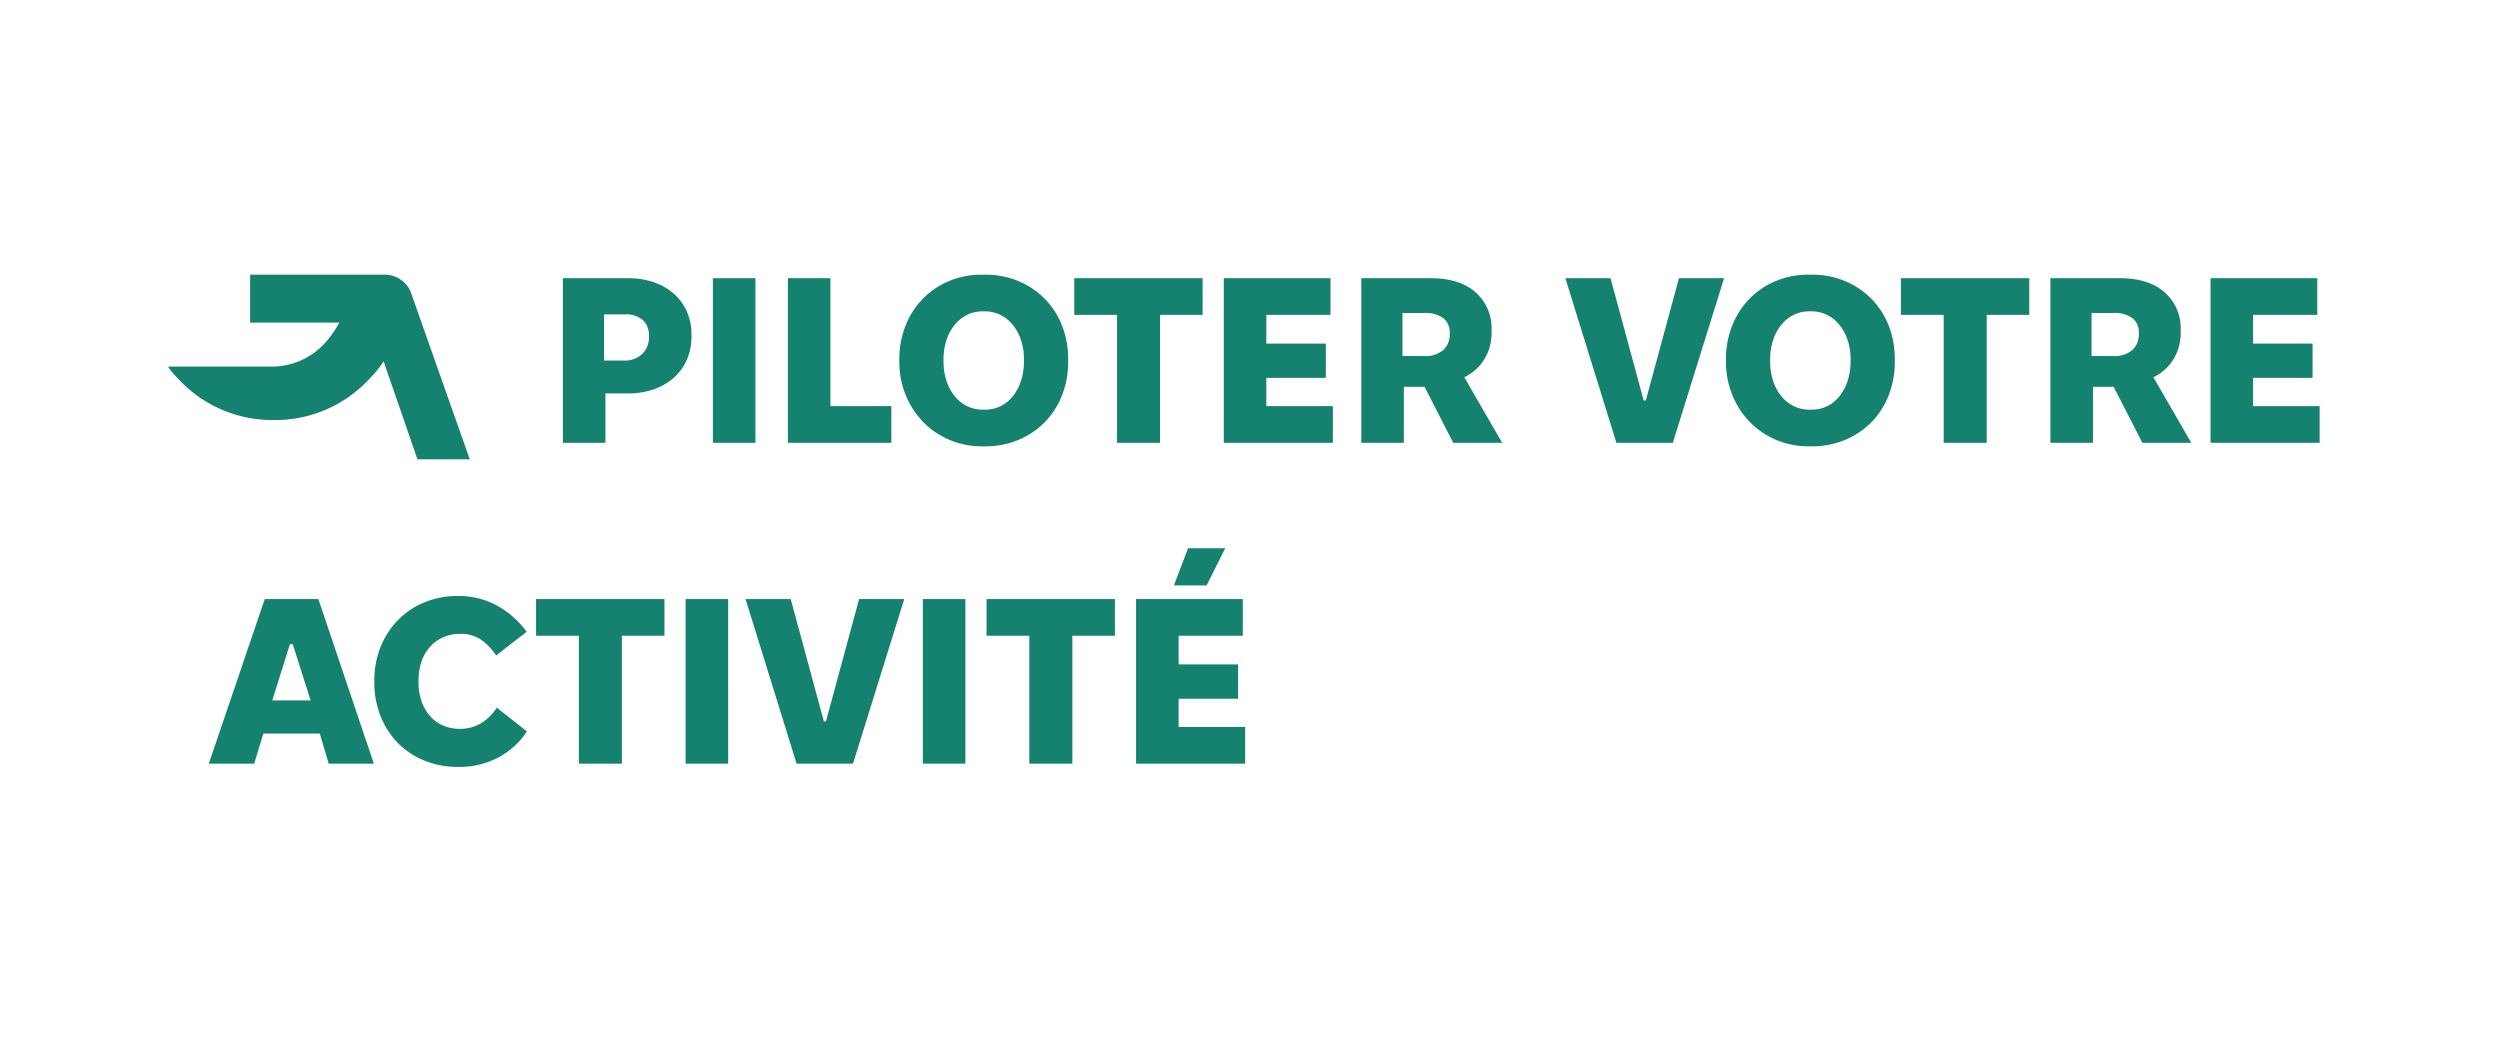
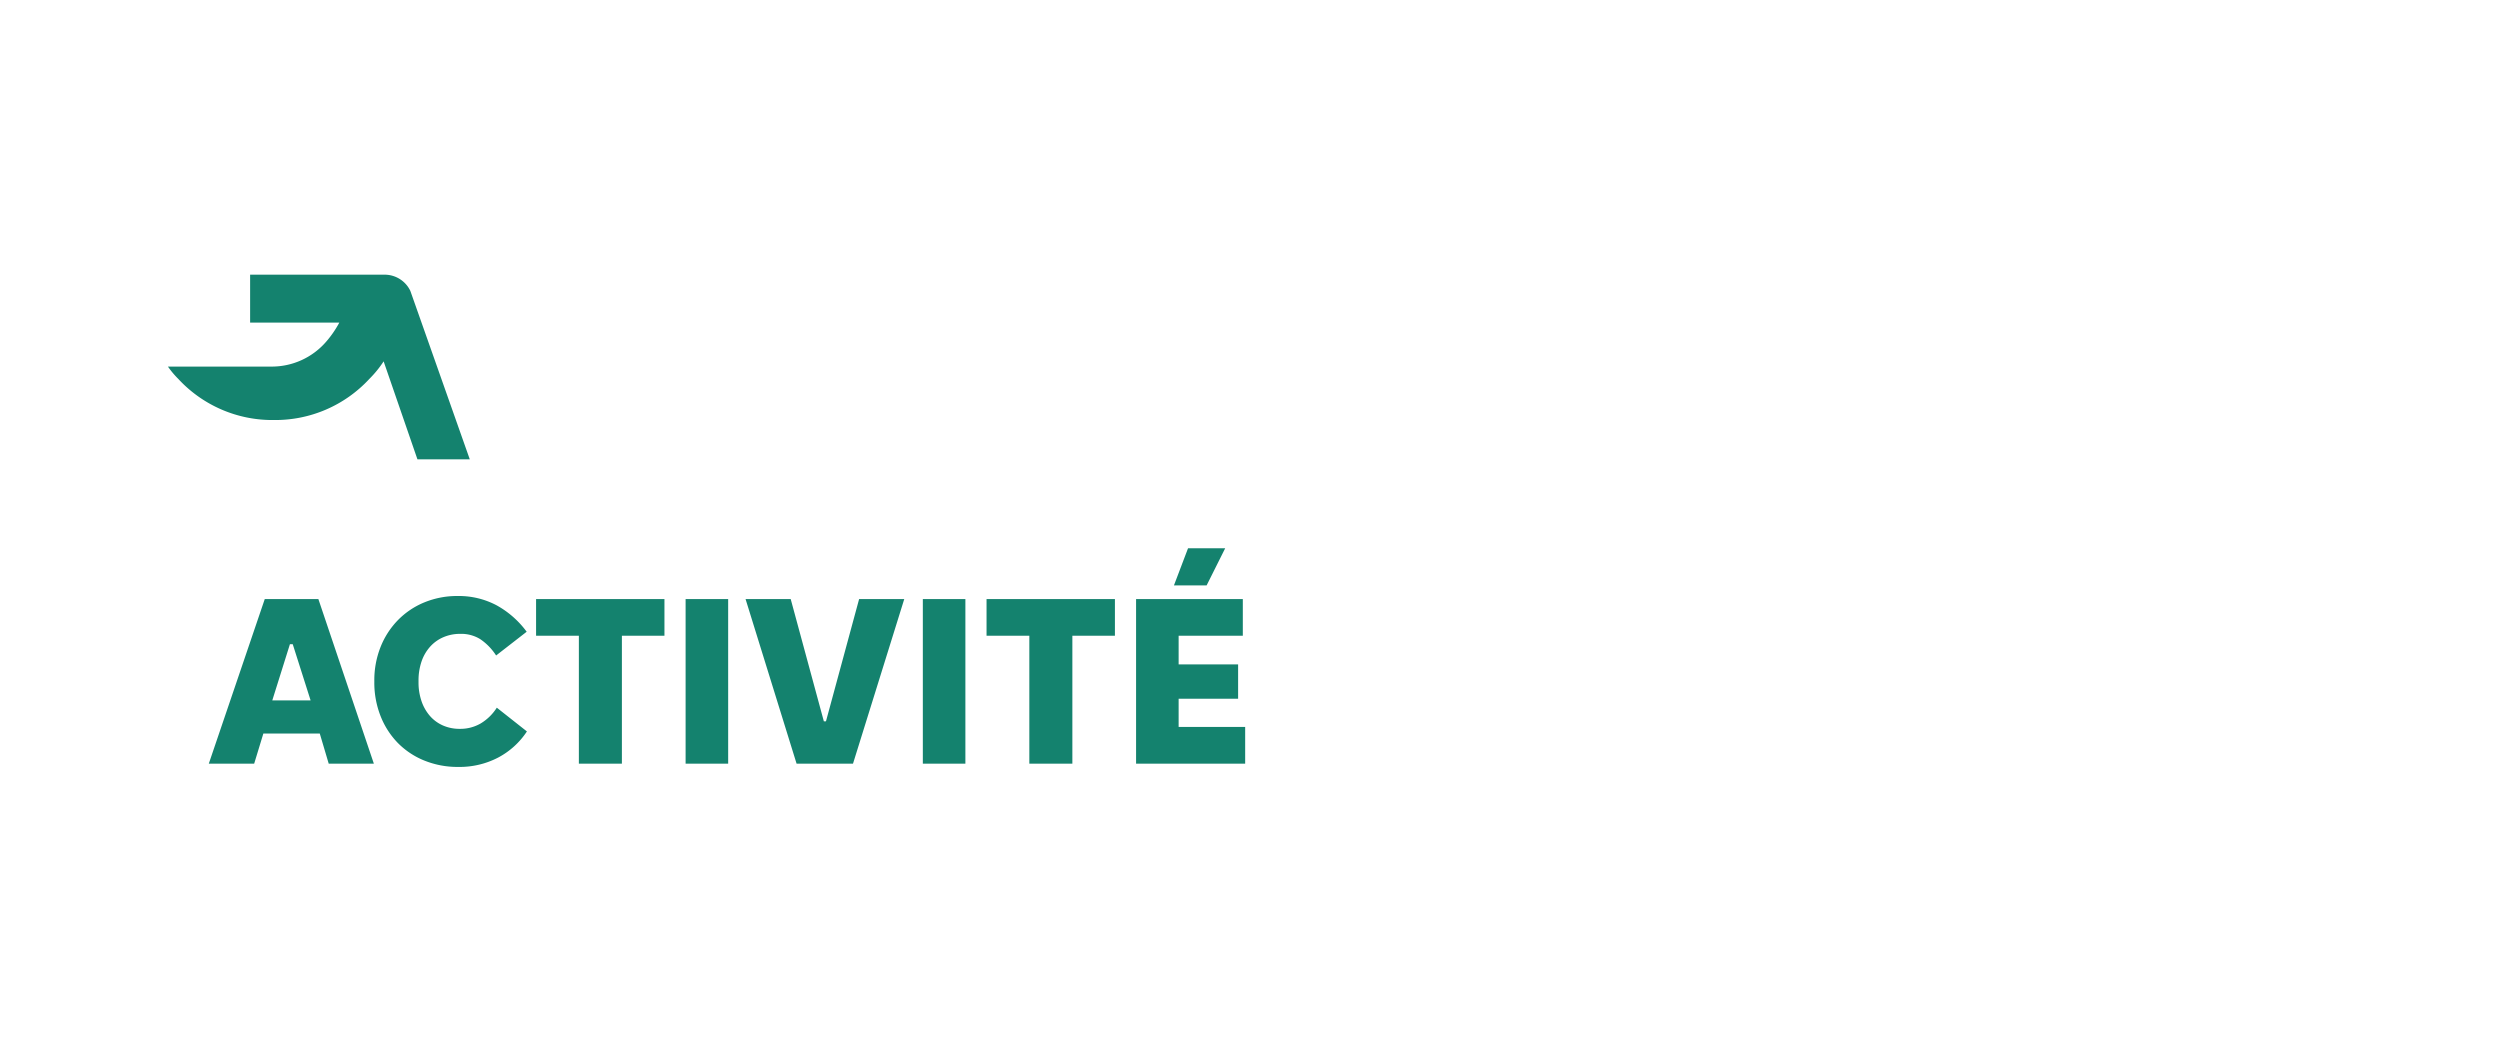
<svg xmlns="http://www.w3.org/2000/svg" width="638" height="265" viewBox="0 0 638 265">
  <defs />
  <g id="Img-home-piloter_activite">
    <path id="Tracé_9821" d="M88.075,98.462H74.718L66.094,73.467a27.776,27.776,0,0,1-3.658,4.492A32.666,32.666,0,0,1,38.07,88.437,32.663,32.663,0,0,1,13.7,77.959,23.349,23.349,0,0,1,11.043,74.8H37.322a18.351,18.351,0,0,0,14.221-6.487,26.586,26.586,0,0,0,3.243-4.74H32.02V51.346H66.427A7.257,7.257,0,0,1,72.915,55.5Z" transform="translate(31.81 18.752)" fill="#14826e" />
-     <path id="Tracé_18250" d="M94.5-42h16.68a19.6,19.6,0,0,1,6.57,1.05,15.236,15.236,0,0,1,5.1,2.94,13.051,13.051,0,0,1,3.3,4.53,14.205,14.205,0,0,1,1.17,5.82v.48a14.722,14.722,0,0,1-1.17,5.97,13.1,13.1,0,0,1-3.33,4.59,15.3,15.3,0,0,1-5.13,2.97,19.6,19.6,0,0,1-6.57,1.05h-5.76V0H94.5Zm15.54,21a6.344,6.344,0,0,0,4.74-1.71,5.8,5.8,0,0,0,1.68-4.23v-.48a5.121,5.121,0,0,0-1.53-3.87,6.3,6.3,0,0,0-4.53-1.47H105V-21Zm22.74-21h10.86V0H132.78Zm19.14,0h10.86V-9.36h15.54V0h-26.4Zm28.44,20.76a23.2,23.2,0,0,1,1.56-8.58,20.6,20.6,0,0,1,4.38-6.87,20.278,20.278,0,0,1,6.69-4.56,21.582,21.582,0,0,1,8.55-1.65h.72a21.644,21.644,0,0,1,8.52,1.65,20.426,20.426,0,0,1,6.72,4.53,20.339,20.339,0,0,1,4.38,6.81,22.968,22.968,0,0,1,1.56,8.55v.72a23.036,23.036,0,0,1-1.56,8.52,20.271,20.271,0,0,1-4.38,6.84,20.426,20.426,0,0,1-6.72,4.53A21.644,21.644,0,0,1,202.26.9h-.72a21.155,21.155,0,0,1-8.46-1.68,20.354,20.354,0,0,1-6.72-4.62,21.42,21.42,0,0,1-4.41-6.87,22.423,22.423,0,0,1-1.59-8.49Zm11.28.48a15.491,15.491,0,0,0,.78,5.04,12.179,12.179,0,0,0,2.13,3.9,9.311,9.311,0,0,0,3.18,2.49,8.9,8.9,0,0,0,3.87.87h.66a8.843,8.843,0,0,0,3.9-.87,9.106,9.106,0,0,0,3.12-2.49,12.526,12.526,0,0,0,2.1-3.9,15.491,15.491,0,0,0,.78-5.04v-.48a15.42,15.42,0,0,0-.78-5.07,12.237,12.237,0,0,0-2.13-3.87,9.4,9.4,0,0,0-3.15-2.49,8.843,8.843,0,0,0-3.9-.87h-.66a8.71,8.71,0,0,0-3.84.87,9.4,9.4,0,0,0-3.15,2.49,12.237,12.237,0,0,0-2.13,3.87,15.42,15.42,0,0,0-.78,5.07Zm44.28-11.88H225V-42h32.76v9.36H246.9V0H235.92ZM263.16-42H290.4v9.36H274.02v7.32H289.2v8.76H274.02v7.2H291V0H263.16Zm35.1,0h17.76q7.26,0,11.37,3.57a12.244,12.244,0,0,1,4.11,9.75v.6a12.6,12.6,0,0,1-1.86,6.78,11.989,11.989,0,0,1-5.1,4.56L334.2,0H321.72L314.4-14.28h-5.28V0H298.26Zm15.96,19.86a6.947,6.947,0,0,0,4.98-1.56,5.262,5.262,0,0,0,1.62-3.96v-.48a4.461,4.461,0,0,0-1.62-3.66,7.575,7.575,0,0,0-4.86-1.32h-5.58v10.98ZM350.34-42h11.52l8.46,31.2h.54L379.32-42h11.52L377.76,0h-14.4Zm40.98,20.76a23.2,23.2,0,0,1,1.56-8.58,20.6,20.6,0,0,1,4.38-6.87,20.279,20.279,0,0,1,6.69-4.56,21.582,21.582,0,0,1,8.55-1.65h.72a21.644,21.644,0,0,1,8.52,1.65,20.426,20.426,0,0,1,6.72,4.53,20.34,20.34,0,0,1,4.38,6.81,22.968,22.968,0,0,1,1.56,8.55v.72a23.036,23.036,0,0,1-1.56,8.52,20.272,20.272,0,0,1-4.38,6.84,20.426,20.426,0,0,1-6.72,4.53A21.644,21.644,0,0,1,413.22.9h-.72a21.155,21.155,0,0,1-8.46-1.68,20.355,20.355,0,0,1-6.72-4.62,21.42,21.42,0,0,1-4.41-6.87,22.423,22.423,0,0,1-1.59-8.49Zm11.28.48a15.492,15.492,0,0,0,.78,5.04,12.179,12.179,0,0,0,2.13,3.9,9.311,9.311,0,0,0,3.18,2.49,8.9,8.9,0,0,0,3.87.87h.66a8.843,8.843,0,0,0,3.9-.87,9.105,9.105,0,0,0,3.12-2.49,12.525,12.525,0,0,0,2.1-3.9,15.492,15.492,0,0,0,.78-5.04v-.48a15.42,15.42,0,0,0-.78-5.07,12.237,12.237,0,0,0-2.13-3.87,9.4,9.4,0,0,0-3.15-2.49,8.843,8.843,0,0,0-3.9-.87h-.66a8.71,8.71,0,0,0-3.84.87,9.4,9.4,0,0,0-3.15,2.49,12.237,12.237,0,0,0-2.13,3.87,15.42,15.42,0,0,0-.78,5.07Zm44.28-11.88H435.96V-42h32.76v9.36H457.86V0H446.88ZM474.12-42h17.76q7.26,0,11.37,3.57a12.244,12.244,0,0,1,4.11,9.75v.6a12.6,12.6,0,0,1-1.86,6.78,11.989,11.989,0,0,1-5.1,4.56L510.06,0H497.58l-7.32-14.28h-5.28V0H474.12Zm15.96,19.86a6.947,6.947,0,0,0,4.98-1.56,5.262,5.262,0,0,0,1.62-3.96v-.48a4.461,4.461,0,0,0-1.62-3.66,7.575,7.575,0,0,0-4.86-1.32h-5.58v10.98ZM514.98-42h27.24v9.36H525.84v7.32h15.18v8.76H525.84v7.2h16.98V0H514.98Z" transform="translate(49.147 113)" fill="#14826e" />
    <path id="Tracé_18260" d="M13.8-42H27.48L41.64,0H30.12L27.84-7.68H13.44L11.1,0H-.48ZM25.5-16.14,20.94-30.48h-.72l-4.5,14.34ZM63.18.84A22.6,22.6,0,0,1,54.54-.78a19.911,19.911,0,0,1-6.78-4.5,20.583,20.583,0,0,1-4.41-6.87,23.209,23.209,0,0,1-1.59-8.67v-.3a22.978,22.978,0,0,1,1.59-8.64,20.748,20.748,0,0,1,4.44-6.87,20.155,20.155,0,0,1,6.75-4.53,21.993,21.993,0,0,1,8.52-1.62,20.55,20.55,0,0,1,9.84,2.34,23.771,23.771,0,0,1,7.74,6.78l-7.8,6.06a14.443,14.443,0,0,0-4.05-4.17,9.159,9.159,0,0,0-5.01-1.35h-.06a10.771,10.771,0,0,0-4.38.87,9.675,9.675,0,0,0-3.39,2.46,10.988,10.988,0,0,0-2.16,3.78,15.028,15.028,0,0,0-.75,4.89v.36a14.634,14.634,0,0,0,.75,4.77,11.259,11.259,0,0,0,2.13,3.78,9.452,9.452,0,0,0,3.33,2.46,10.41,10.41,0,0,0,4.29.87h.06a10.357,10.357,0,0,0,5.31-1.38,12.472,12.472,0,0,0,4.11-4.02L80.7-8.22a19.9,19.9,0,0,1-7.38,6.69A21.3,21.3,0,0,1,63.24.84ZM93.96-32.64H83.04V-42H115.8v9.36H104.94V0H93.96ZM121.2-42h10.86V0H121.2Zm15.3,0h11.52l8.46,31.2h.54L165.48-42H177L163.92,0h-14.4Zm45.24,0H192.6V0H181.74Zm27.18,9.36H198V-42h32.76v9.36H219.9V0H208.92ZM236.16-42H263.4v9.36H247.02v7.32H262.2v8.76H247.02v7.2H264V0H236.16Zm18-3.48h-8.34l3.6-9.48h9.48Z" transform="translate(53.767 194.881)" fill="#14826e" />
  </g>
</svg>